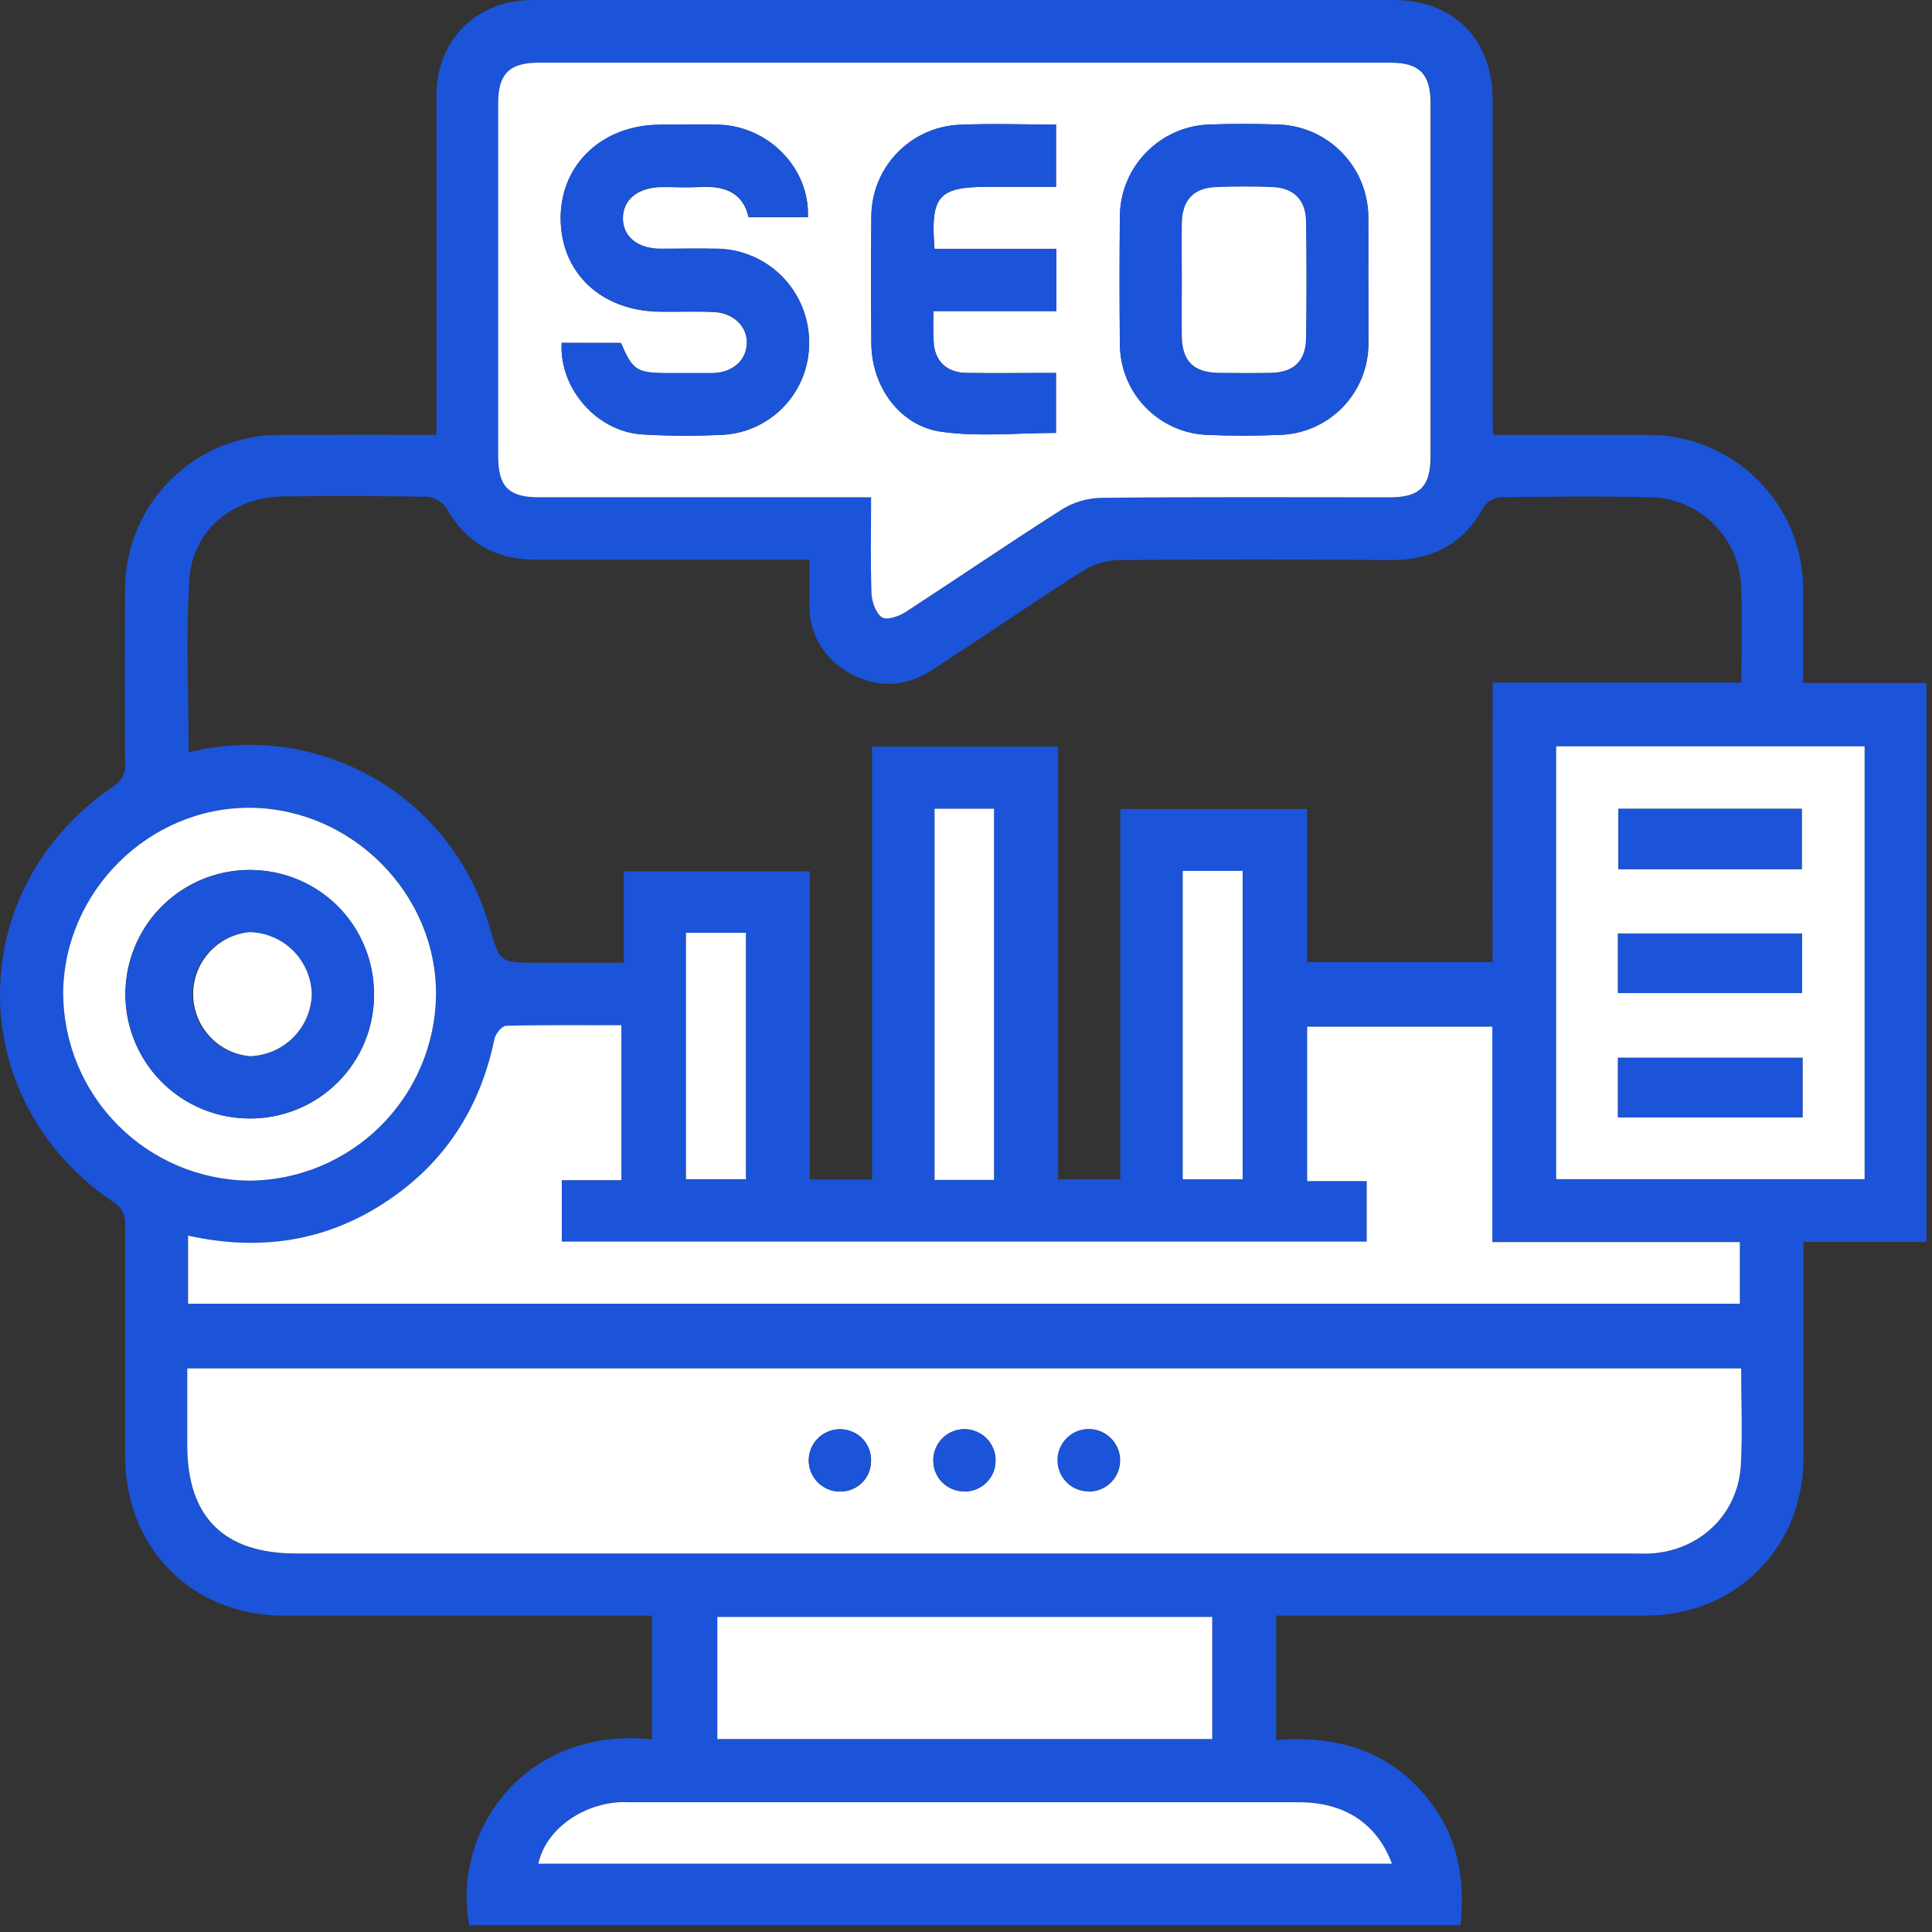
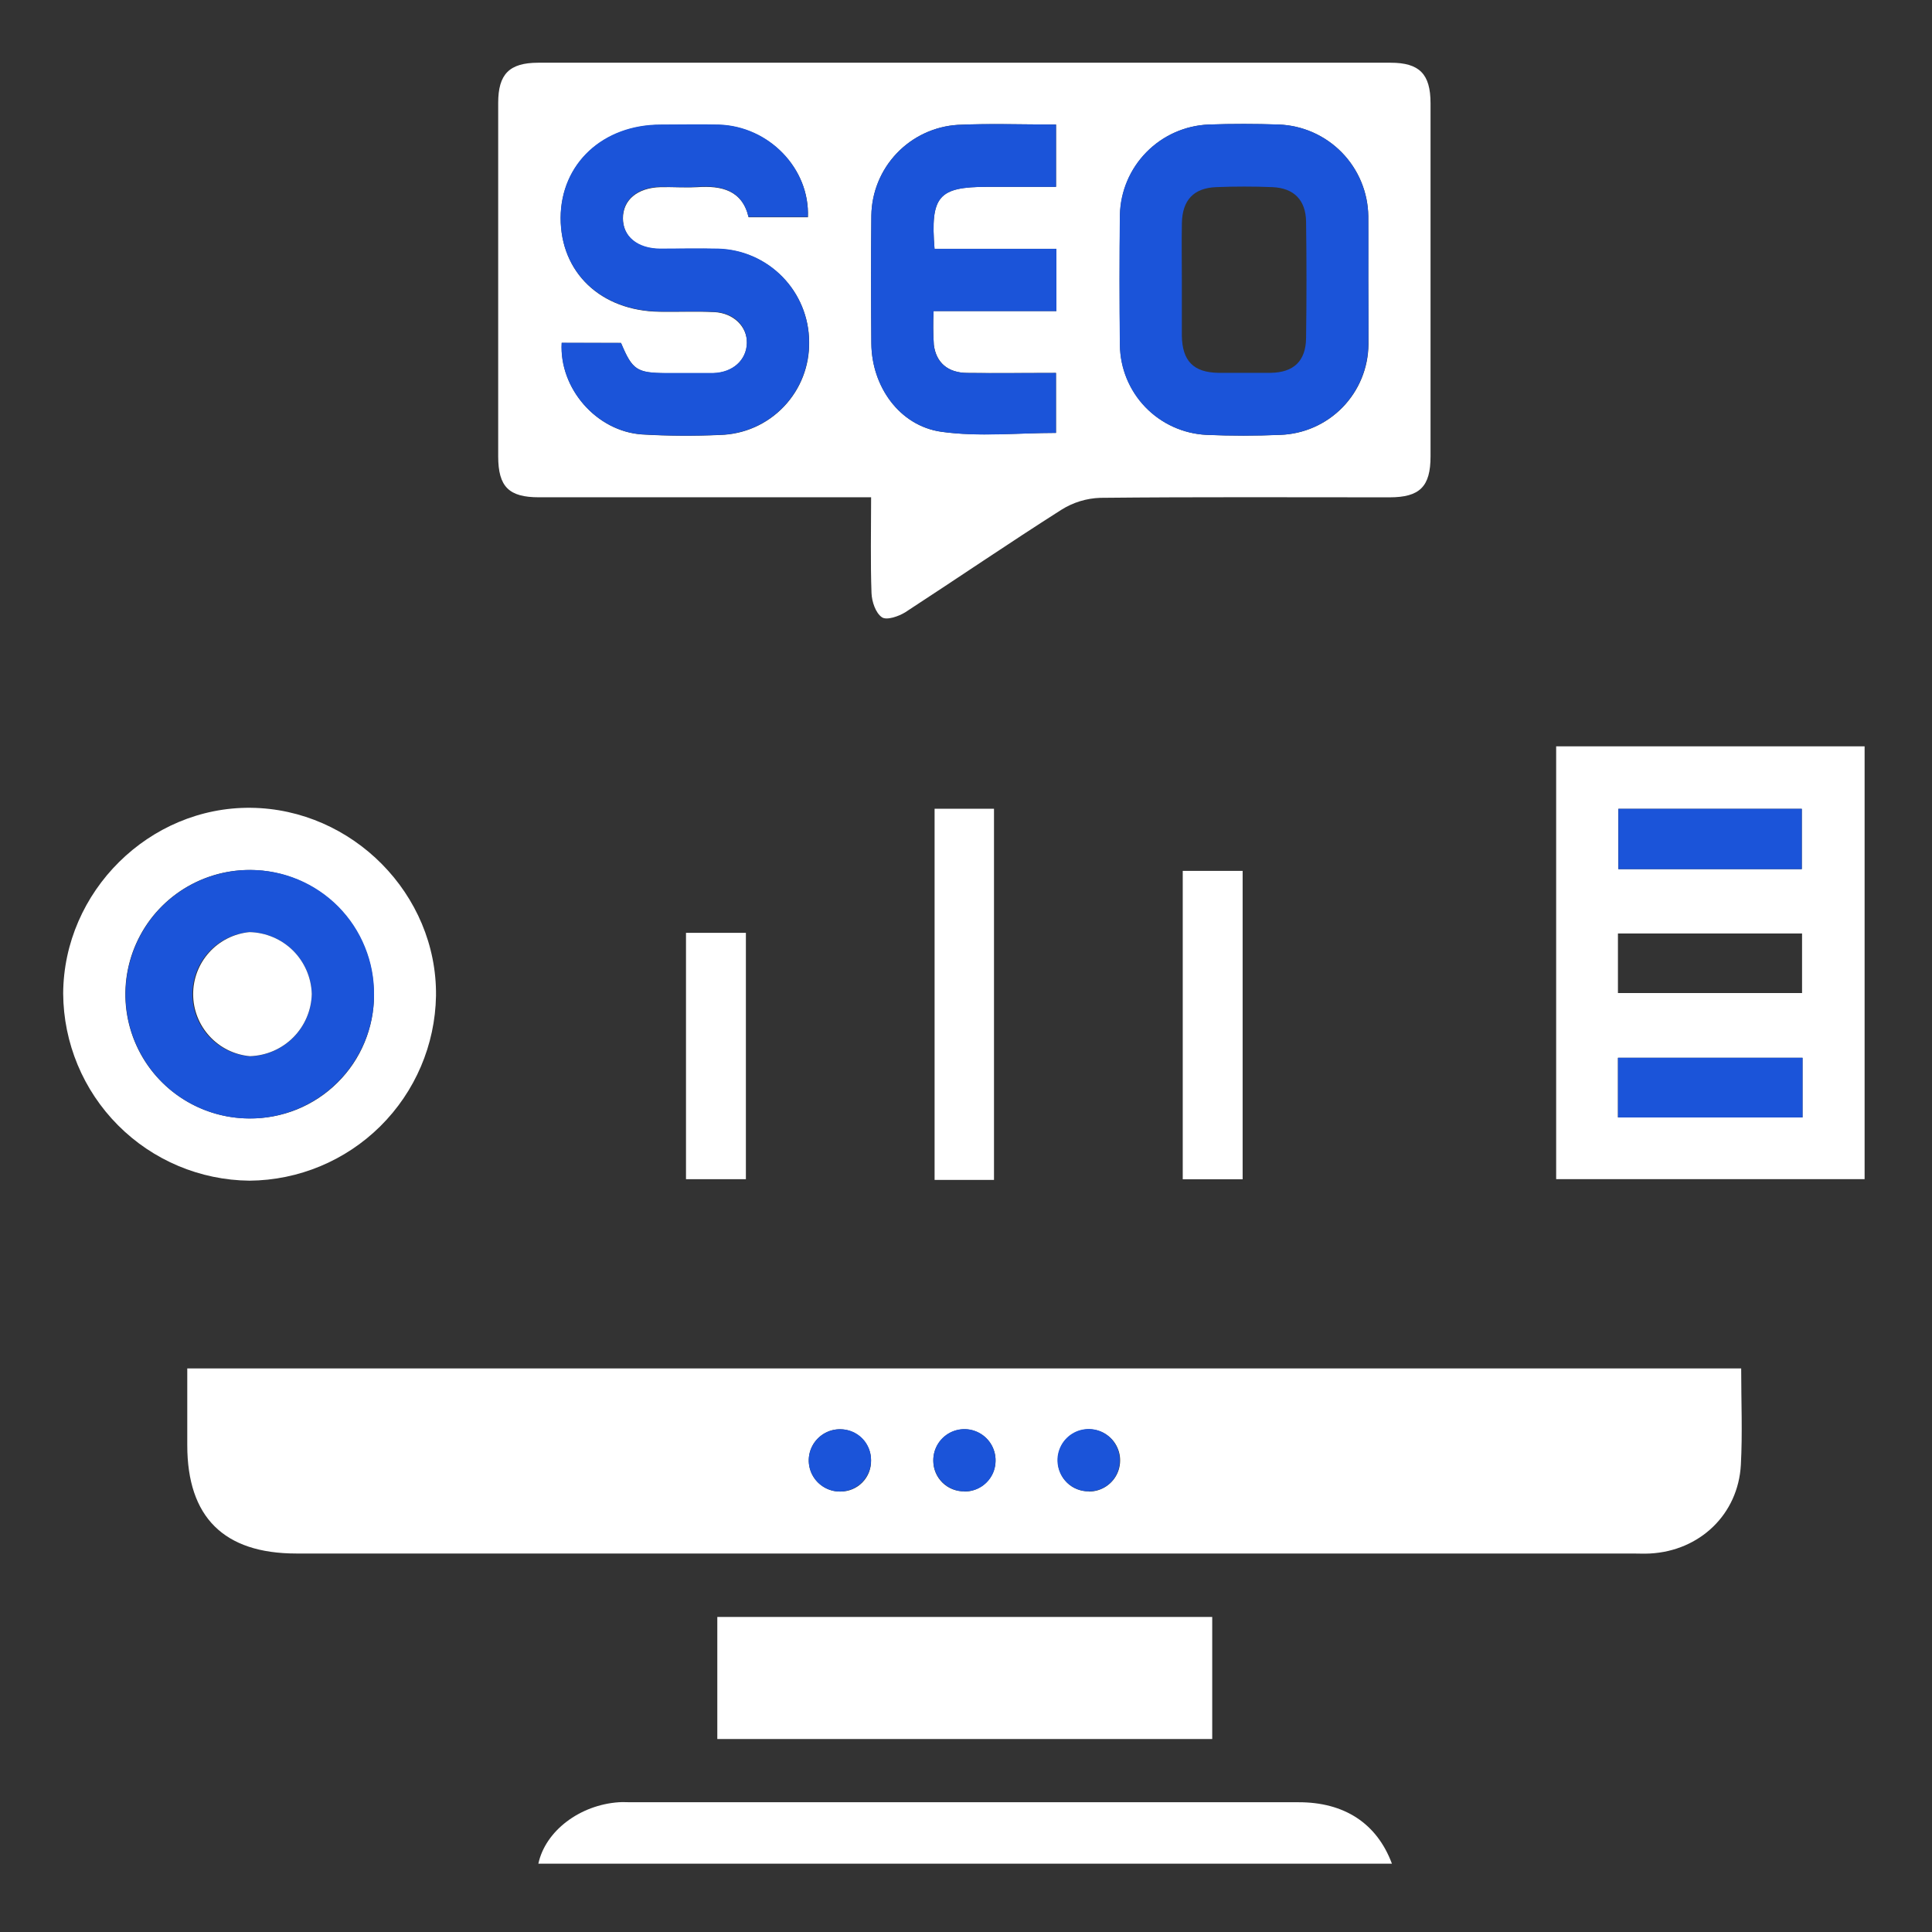
<svg xmlns="http://www.w3.org/2000/svg" width="43" height="43" viewBox="0 0 43 43" fill="none">
  <rect x="0" y="0" width="43" height="43" fill="#333333" stroke="none" />
-   <path d="M9.712 9.679V3.829C9.712 3.268 9.712 2.705 9.712 2.144C9.712 0.889 10.6 0 11.865 0C16.82 0 21.777 0 26.733 0C28.159 0 29.584 0 31.007 0C32.35 0 33.22 0.874 33.221 2.222C33.221 4.657 33.221 7.092 33.221 9.527C33.226 9.578 33.234 9.629 33.245 9.679H33.644C34.666 9.679 35.689 9.679 36.713 9.679C37.615 9.684 38.48 10.044 39.12 10.68C39.76 11.317 40.124 12.18 40.133 13.083C40.14 13.776 40.133 14.462 40.133 15.2H42.876V27.64H40.139V28.145C40.139 29.586 40.139 31.026 40.139 32.468C40.132 34.453 38.624 35.954 36.63 35.957C34.05 35.957 31.471 35.957 28.891 35.957H28.404V38.729C29.825 38.614 31.06 38.999 31.926 40.231C32.476 41.014 32.603 41.892 32.504 42.848H10.443C10.047 40.701 11.736 38.414 14.512 38.714V35.959H14.059C11.481 35.959 8.902 35.959 6.321 35.959C4.276 35.959 2.789 34.458 2.785 32.41C2.785 30.695 2.785 28.981 2.785 27.267C2.794 27.163 2.773 27.058 2.724 26.966C2.676 26.874 2.602 26.797 2.511 26.746C-0.838 24.473 -0.838 19.786 2.518 17.506C2.608 17.453 2.681 17.375 2.728 17.282C2.775 17.189 2.795 17.084 2.784 16.98C2.775 15.698 2.775 14.416 2.784 13.134C2.781 12.679 2.869 12.228 3.042 11.807C3.216 11.386 3.471 11.004 3.793 10.683C4.115 10.361 4.498 10.107 4.919 9.935C5.34 9.763 5.792 9.676 6.247 9.68C7.384 9.676 8.52 9.679 9.712 9.679ZM33.221 15.193H38.758C38.758 14.455 38.783 13.763 38.752 13.074C38.739 12.541 38.519 12.034 38.139 11.661C37.76 11.286 37.25 11.074 36.717 11.067C35.609 11.04 34.5 11.054 33.39 11.067C33.319 11.073 33.25 11.095 33.188 11.13C33.126 11.165 33.073 11.214 33.032 11.272C32.578 12.102 31.889 12.472 30.947 12.465C28.93 12.447 26.913 12.447 24.896 12.465C24.615 12.473 24.342 12.555 24.103 12.703C22.975 13.422 21.871 14.179 20.754 14.908C20.164 15.291 19.532 15.331 18.914 14.982C18.631 14.834 18.396 14.607 18.237 14.33C18.078 14.053 18.001 13.736 18.016 13.417C18.016 13.106 18.016 12.795 18.016 12.455H17.483C15.624 12.455 13.766 12.455 11.907 12.455C11.016 12.455 10.372 12.072 9.928 11.3C9.879 11.231 9.817 11.174 9.744 11.132C9.672 11.09 9.591 11.065 9.507 11.057C8.442 11.036 7.375 11.036 6.31 11.049C5.194 11.062 4.289 11.79 4.216 12.888C4.133 14.158 4.198 15.444 4.198 16.738C4.276 16.723 4.333 16.714 4.388 16.703C5.769 16.405 7.211 16.646 8.421 17.376C9.63 18.106 10.515 19.27 10.896 20.63C11.127 21.428 11.121 21.429 11.972 21.429H13.884V19.394H18.023V26.253H19.409V16.619H23.549V26.247H24.935V18.007H29.093V21.414H33.22L33.221 15.193ZM38.756 30.457H4.168V32.167C4.168 33.77 4.976 34.579 6.593 34.579H36.333C36.462 34.579 36.593 34.579 36.722 34.579C37.83 34.523 38.685 33.707 38.746 32.603C38.784 31.897 38.752 31.186 38.752 30.457H38.756ZM19.389 11.067C19.389 11.823 19.372 12.514 19.399 13.203C19.406 13.393 19.491 13.646 19.63 13.74C19.734 13.811 20.009 13.717 20.158 13.625C21.313 12.873 22.456 12.091 23.623 11.349C23.884 11.183 24.186 11.089 24.496 11.079C26.643 11.057 28.789 11.069 30.936 11.067C31.605 11.067 31.844 10.828 31.846 10.158C31.846 7.535 31.846 4.913 31.846 2.292C31.846 1.648 31.598 1.396 30.957 1.395C24.632 1.395 18.307 1.395 11.982 1.395C11.341 1.395 11.094 1.648 11.094 2.29C11.094 4.912 11.094 7.534 11.094 10.156C11.094 10.829 11.333 11.066 12.001 11.066C14.293 11.066 16.583 11.066 18.873 11.066L19.389 11.067ZM4.187 29.017H38.722V27.645H33.213V22.851H29.094V26.287H30.42V27.634H12.506V26.268H13.832V22.819C12.959 22.819 12.111 22.809 11.264 22.831C11.173 22.831 11.033 23.009 11.007 23.124C10.685 24.683 9.879 25.914 8.544 26.78C7.209 27.647 5.749 27.852 4.187 27.501V29.017ZM34.636 16.612V26.244H41.502V16.612H34.636ZM26.98 35.989H15.965V38.706H26.98V35.989ZM1.407 22.113C1.413 23.212 1.852 24.265 2.628 25.044C3.403 25.823 4.454 26.266 5.554 26.277C6.646 26.268 7.691 25.834 8.467 25.065C9.243 24.297 9.687 23.256 9.706 22.164C9.733 19.902 7.858 17.996 5.583 17.978C3.307 17.959 1.418 19.843 1.407 22.113ZM30.976 41.48C30.639 40.578 29.912 40.111 28.897 40.109H14.031C13.945 40.109 13.858 40.109 13.773 40.109C12.903 40.168 12.138 40.747 11.982 41.477L30.976 41.48ZM22.122 26.262V18.001H20.8V26.262H22.122ZM26.323 26.248H27.656V19.384H26.323V26.248ZM15.269 20.762V26.244H16.602V20.762H15.269Z" fill="#1B54D9" />
  <path d="M38.753 30.457C38.753 31.191 38.784 31.897 38.746 32.6C38.687 33.704 37.83 34.519 36.722 34.576C36.593 34.583 36.462 34.576 36.333 34.576H6.594C4.983 34.576 4.168 33.767 4.168 32.164V30.457H38.753ZM19.387 32.504C19.387 32.366 19.346 32.232 19.269 32.117C19.192 32.003 19.083 31.914 18.956 31.862C18.828 31.81 18.688 31.797 18.553 31.825C18.418 31.853 18.295 31.921 18.199 32.019C18.102 32.117 18.037 32.242 18.012 32.377C17.987 32.513 18.003 32.652 18.057 32.779C18.112 32.905 18.203 33.012 18.319 33.087C18.434 33.161 18.57 33.2 18.707 33.197C18.798 33.197 18.888 33.18 18.971 33.145C19.055 33.11 19.131 33.059 19.194 32.994C19.257 32.93 19.307 32.853 19.34 32.769C19.373 32.684 19.389 32.594 19.387 32.504ZM21.466 33.197C21.603 33.197 21.738 33.156 21.852 33.079C21.966 33.002 22.055 32.893 22.107 32.766C22.159 32.638 22.172 32.498 22.144 32.363C22.116 32.229 22.049 32.105 21.951 32.009C21.852 31.912 21.727 31.848 21.592 31.822C21.457 31.797 21.317 31.813 21.191 31.867C21.064 31.922 20.957 32.013 20.883 32.129C20.808 32.245 20.77 32.38 20.773 32.518C20.773 32.608 20.791 32.697 20.826 32.779C20.861 32.862 20.913 32.937 20.977 33C21.041 33.063 21.118 33.112 21.201 33.145C21.285 33.178 21.375 33.194 21.465 33.192L21.466 33.197ZM24.238 33.197C24.375 33.197 24.51 33.156 24.625 33.078C24.739 33.002 24.828 32.892 24.88 32.764C24.931 32.637 24.944 32.496 24.916 32.362C24.887 32.227 24.82 32.103 24.721 32.007C24.622 31.911 24.497 31.846 24.361 31.822C24.226 31.797 24.086 31.814 23.959 31.869C23.833 31.924 23.726 32.016 23.652 32.132C23.578 32.249 23.541 32.384 23.545 32.522C23.546 32.612 23.564 32.7 23.6 32.782C23.635 32.865 23.687 32.939 23.751 33.001C23.815 33.064 23.891 33.113 23.975 33.145C24.058 33.178 24.147 33.194 24.236 33.192L24.238 33.197Z" fill="white" />
  <path d="M19.388 11.068H18.867C16.576 11.068 14.285 11.068 11.995 11.068C11.327 11.068 11.089 10.836 11.088 10.157C11.088 7.535 11.088 4.914 11.088 2.292C11.088 1.649 11.335 1.398 11.976 1.396C18.301 1.396 24.626 1.396 30.951 1.396C31.592 1.396 31.838 1.649 31.839 2.293C31.839 4.915 31.839 7.537 31.839 10.16C31.839 10.83 31.599 11.068 30.93 11.069C28.783 11.069 26.637 11.058 24.49 11.08C24.181 11.09 23.882 11.182 23.621 11.347C22.454 12.089 21.311 12.87 20.156 13.622C20.007 13.718 19.732 13.812 19.628 13.738C19.489 13.643 19.404 13.391 19.397 13.201C19.372 12.514 19.388 11.823 19.388 11.068ZM13.821 7.632H12.503C12.446 8.647 13.279 9.603 14.293 9.67C14.87 9.704 15.448 9.708 16.026 9.681C16.564 9.668 17.075 9.441 17.446 9.051C17.818 8.662 18.02 8.141 18.009 7.602C18.005 7.064 17.792 6.548 17.415 6.164C17.038 5.779 16.527 5.556 15.989 5.541C15.557 5.528 15.125 5.541 14.693 5.541C14.184 5.541 13.865 5.269 13.865 4.859C13.865 4.449 14.19 4.181 14.694 4.166C14.968 4.159 15.242 4.18 15.515 4.166C16.067 4.128 16.522 4.239 16.662 4.836H17.982C18.027 3.756 17.117 2.817 16.006 2.78C15.574 2.766 15.142 2.78 14.709 2.78C13.418 2.78 12.483 3.652 12.479 4.85C12.479 6.069 13.37 6.92 14.681 6.939C15.084 6.945 15.49 6.928 15.892 6.946C16.327 6.966 16.632 7.272 16.624 7.639C16.616 8.007 16.313 8.297 15.87 8.308C15.523 8.316 15.177 8.308 14.83 8.308C14.173 8.3 14.075 8.235 13.821 7.632ZM30.454 6.237C30.454 5.762 30.454 5.287 30.454 4.812C30.447 4.281 30.236 3.773 29.864 3.393C29.493 3.014 28.99 2.791 28.459 2.772C27.942 2.755 27.42 2.754 26.905 2.772C26.381 2.793 25.886 3.013 25.518 3.387C25.151 3.76 24.94 4.259 24.927 4.783C24.916 5.748 24.916 6.713 24.927 7.678C24.933 8.194 25.135 8.689 25.493 9.061C25.851 9.433 26.338 9.654 26.854 9.679C27.399 9.703 27.948 9.703 28.494 9.679C29.018 9.662 29.516 9.442 29.882 9.066C30.248 8.69 30.454 8.187 30.458 7.662C30.46 7.189 30.454 6.713 30.454 6.237ZM20.799 5.537C20.705 4.366 20.888 4.158 21.973 4.158H23.504V2.772C22.753 2.772 22.033 2.746 21.317 2.779C20.801 2.812 20.317 3.037 19.96 3.411C19.604 3.785 19.402 4.279 19.394 4.796C19.383 5.745 19.386 6.696 19.394 7.646C19.402 8.597 20.016 9.477 20.951 9.61C21.788 9.725 22.657 9.635 23.503 9.635V8.3C22.822 8.3 22.175 8.307 21.528 8.3C21.097 8.3 20.835 8.069 20.784 7.673C20.768 7.423 20.766 7.173 20.779 6.923H23.512V5.537H20.799Z" fill="white" />
-   <path d="M4.186 29.016V27.501C5.747 27.847 7.207 27.645 8.542 26.78C9.878 25.915 10.684 24.683 11.005 23.123C11.028 23.008 11.171 22.833 11.262 22.831C12.109 22.809 12.957 22.818 13.83 22.818V26.267H12.504V27.634H30.419V26.287H29.093V22.851H33.214V27.645H38.723V29.016H4.186Z" fill="white" />
  <path d="M34.635 16.611H41.5V26.244H34.635V16.611ZM40.102 19.344V18.002H36.019V19.344H40.102ZM36.01 22.102H40.108V20.776H36.01V22.102ZM40.118 23.543H36.01V24.87H40.118V23.543Z" fill="white" />
  <path d="M26.98 35.988V38.705H15.965V35.988H26.98Z" fill="white" />
  <path d="M1.406 22.114C1.417 19.844 3.319 17.956 5.581 17.979C7.842 18.002 9.731 19.903 9.704 22.165C9.685 23.256 9.241 24.297 8.465 25.066C7.69 25.834 6.645 26.269 5.553 26.278C4.453 26.267 3.402 25.824 2.627 25.045C1.851 24.266 1.413 23.213 1.406 22.114ZM8.32 22.141C8.323 21.594 8.163 21.059 7.861 20.602C7.56 20.146 7.129 19.789 6.625 19.578C6.12 19.366 5.564 19.309 5.027 19.413C4.49 19.518 3.996 19.779 3.607 20.165C3.219 20.55 2.954 21.043 2.845 21.579C2.736 22.115 2.789 22.672 2.997 23.178C3.205 23.684 3.558 24.117 4.012 24.422C4.467 24.728 5.001 24.891 5.548 24.893C5.912 24.897 6.273 24.828 6.61 24.692C6.947 24.555 7.253 24.353 7.511 24.097C7.77 23.841 7.975 23.537 8.114 23.201C8.254 22.865 8.325 22.505 8.325 22.141H8.32Z" fill="white" />
  <path d="M30.98 41.48H11.982C12.138 40.749 12.906 40.171 13.773 40.112C13.858 40.106 13.945 40.112 14.031 40.112H28.9C29.916 40.11 30.643 40.577 30.98 41.48Z" fill="white" />
  <path d="M22.123 26.261H20.801V18H22.123V26.261Z" fill="white" />
  <path d="M26.324 26.247V19.383H27.657V26.247H26.324Z" fill="white" />
  <path d="M15.268 20.762H16.601V26.245H15.268V20.762Z" fill="white" />
  <path d="M19.386 32.504C19.386 32.642 19.345 32.776 19.268 32.89C19.191 33.005 19.082 33.093 18.954 33.145C18.827 33.197 18.687 33.21 18.552 33.182C18.417 33.154 18.294 33.086 18.197 32.988C18.101 32.889 18.036 32.764 18.011 32.629C17.986 32.493 18.003 32.353 18.058 32.227C18.113 32.101 18.204 31.994 18.32 31.92C18.436 31.845 18.572 31.808 18.709 31.811C18.799 31.811 18.889 31.829 18.972 31.864C19.055 31.899 19.131 31.95 19.194 32.015C19.257 32.079 19.306 32.156 19.339 32.24C19.372 32.324 19.388 32.413 19.386 32.504Z" fill="#1B54D9" />
  <path d="M21.464 33.193C21.327 33.193 21.192 33.152 21.078 33.075C20.963 32.998 20.875 32.889 20.823 32.761C20.771 32.634 20.758 32.494 20.786 32.359C20.814 32.224 20.881 32.101 20.98 32.004C21.078 31.908 21.203 31.843 21.339 31.818C21.474 31.793 21.614 31.809 21.74 31.864C21.866 31.919 21.974 32.01 22.048 32.126C22.122 32.242 22.16 32.377 22.157 32.515C22.157 32.605 22.14 32.694 22.105 32.778C22.07 32.861 22.018 32.937 21.954 33C21.889 33.063 21.813 33.113 21.729 33.146C21.645 33.179 21.555 33.195 21.464 33.193Z" fill="#1B54D9" />
  <path d="M24.237 33.191C24.099 33.193 23.964 33.153 23.849 33.078C23.733 33.002 23.643 32.894 23.59 32.767C23.536 32.64 23.522 32.5 23.548 32.365C23.575 32.23 23.641 32.105 23.738 32.008C23.836 31.91 23.96 31.844 24.095 31.818C24.23 31.791 24.371 31.806 24.498 31.859C24.625 31.913 24.733 32.003 24.808 32.118C24.884 32.234 24.923 32.369 24.921 32.507C24.922 32.597 24.905 32.686 24.871 32.77C24.837 32.853 24.787 32.929 24.723 32.993C24.66 33.056 24.584 33.107 24.5 33.141C24.417 33.175 24.327 33.192 24.237 33.191Z" fill="#1B54D9" />
  <path d="M13.822 7.633C14.076 8.235 14.169 8.3 14.828 8.301C15.175 8.301 15.521 8.301 15.868 8.301C16.311 8.29 16.613 8.017 16.622 7.633C16.631 7.248 16.325 6.956 15.89 6.94C15.487 6.921 15.081 6.94 14.679 6.933C13.368 6.913 12.473 6.062 12.477 4.843C12.485 3.64 13.415 2.772 14.706 2.772C15.139 2.772 15.571 2.762 16.003 2.772C17.114 2.809 18.024 3.748 17.979 4.828H16.659C16.519 4.231 16.064 4.12 15.512 4.158C15.239 4.178 14.964 4.158 14.691 4.158C14.187 4.17 13.86 4.446 13.861 4.851C13.863 5.257 14.181 5.527 14.69 5.533C15.122 5.533 15.554 5.523 15.986 5.533C16.524 5.548 17.036 5.772 17.413 6.158C17.79 6.543 18.003 7.06 18.006 7.599C18.017 8.137 17.815 8.658 17.443 9.048C17.072 9.438 16.561 9.664 16.023 9.678C15.445 9.704 14.867 9.701 14.29 9.667C13.276 9.6 12.442 8.643 12.5 7.629L13.822 7.633Z" fill="#1B54D9" />
  <path d="M30.454 6.236C30.454 6.711 30.46 7.187 30.454 7.662C30.45 8.186 30.244 8.689 29.878 9.065C29.512 9.441 29.015 9.661 28.49 9.678C27.944 9.701 27.395 9.701 26.85 9.678C26.334 9.653 25.848 9.432 25.489 9.06C25.131 8.688 24.929 8.193 24.924 7.677C24.913 6.712 24.913 5.747 24.924 4.782C24.936 4.258 25.148 3.758 25.516 3.385C25.884 3.011 26.38 2.792 26.904 2.771C27.422 2.753 27.944 2.754 28.459 2.771C28.99 2.791 29.493 3.013 29.864 3.393C30.235 3.773 30.446 4.281 30.453 4.812C30.458 5.287 30.454 5.763 30.454 6.236ZM26.304 6.217C26.304 6.635 26.304 7.053 26.304 7.47C26.313 8.036 26.565 8.29 27.119 8.298C27.509 8.298 27.898 8.298 28.286 8.298C28.794 8.289 29.062 8.036 29.069 7.526C29.081 6.663 29.081 5.798 29.069 4.933C29.062 4.453 28.799 4.185 28.319 4.165C27.902 4.148 27.484 4.148 27.067 4.165C26.567 4.185 26.315 4.454 26.305 4.966C26.297 5.383 26.304 5.801 26.304 6.218V6.217Z" fill="#1B54D9" />
  <path d="M20.8 5.538H23.512V6.924H20.778C20.766 7.174 20.767 7.424 20.784 7.674C20.83 8.073 21.096 8.295 21.527 8.301C22.174 8.31 22.821 8.301 23.502 8.301V9.635C22.656 9.635 21.787 9.73 20.95 9.609C20.015 9.477 19.4 8.594 19.393 7.646C19.386 6.698 19.384 5.745 19.393 4.795C19.401 4.279 19.603 3.784 19.96 3.411C20.316 3.037 20.8 2.811 21.316 2.779C22.032 2.745 22.752 2.772 23.503 2.772V4.159H21.973C20.889 4.159 20.705 4.367 20.8 5.538Z" fill="#1B54D9" />
  <path d="M40.102 19.344H36.02V18.002H40.102V19.344Z" fill="#1B54D9" />
-   <path d="M36.012 22.103V20.777H40.11V22.103H36.012Z" fill="#1B54D9" />
  <path d="M40.119 23.543V24.87H36.012V23.543H40.119Z" fill="#1B54D9" />
  <path d="M8.325 22.141C8.323 22.688 8.158 23.222 7.852 23.675C7.546 24.129 7.112 24.481 6.606 24.688C6.1 24.895 5.544 24.947 5.008 24.838C4.472 24.729 3.98 24.463 3.595 24.074C3.211 23.686 2.95 23.192 2.845 22.655C2.741 22.118 2.799 21.562 3.011 21.058C3.222 20.553 3.579 20.123 4.035 19.822C4.492 19.52 5.027 19.361 5.574 19.363C5.938 19.363 6.298 19.435 6.633 19.574C6.969 19.714 7.274 19.919 7.53 20.177C7.786 20.436 7.988 20.742 8.124 21.08C8.261 21.417 8.329 21.777 8.325 22.141ZM6.939 22.12C6.929 21.757 6.779 21.412 6.521 21.156C6.263 20.9 5.916 20.753 5.553 20.746C5.205 20.774 4.88 20.933 4.644 21.191C4.409 21.449 4.279 21.786 4.281 22.135C4.283 22.485 4.417 22.82 4.655 23.075C4.894 23.33 5.221 23.485 5.569 23.51C5.932 23.497 6.276 23.347 6.531 23.088C6.786 22.83 6.932 22.483 6.939 22.12Z" fill="#1B54D9" />
-   <path d="M26.304 6.218C26.304 5.801 26.297 5.383 26.304 4.965C26.314 4.453 26.566 4.184 27.066 4.164C27.483 4.148 27.901 4.148 28.318 4.164C28.798 4.184 29.061 4.452 29.068 4.933C29.079 5.798 29.079 6.662 29.068 7.526C29.061 8.035 28.793 8.288 28.285 8.297C27.897 8.304 27.507 8.303 27.118 8.297C26.564 8.289 26.31 8.035 26.303 7.469C26.299 7.054 26.304 6.636 26.304 6.218Z" fill="white" />
  <path d="M6.939 22.121C6.931 22.484 6.784 22.83 6.528 23.088C6.272 23.346 5.927 23.495 5.564 23.507C5.22 23.477 4.899 23.319 4.665 23.064C4.431 22.81 4.3 22.477 4.299 22.132C4.297 21.786 4.425 21.452 4.657 21.196C4.889 20.939 5.209 20.779 5.553 20.746C5.916 20.754 6.263 20.901 6.521 21.156C6.778 21.412 6.928 21.757 6.939 22.121Z" fill="white" />
</svg>